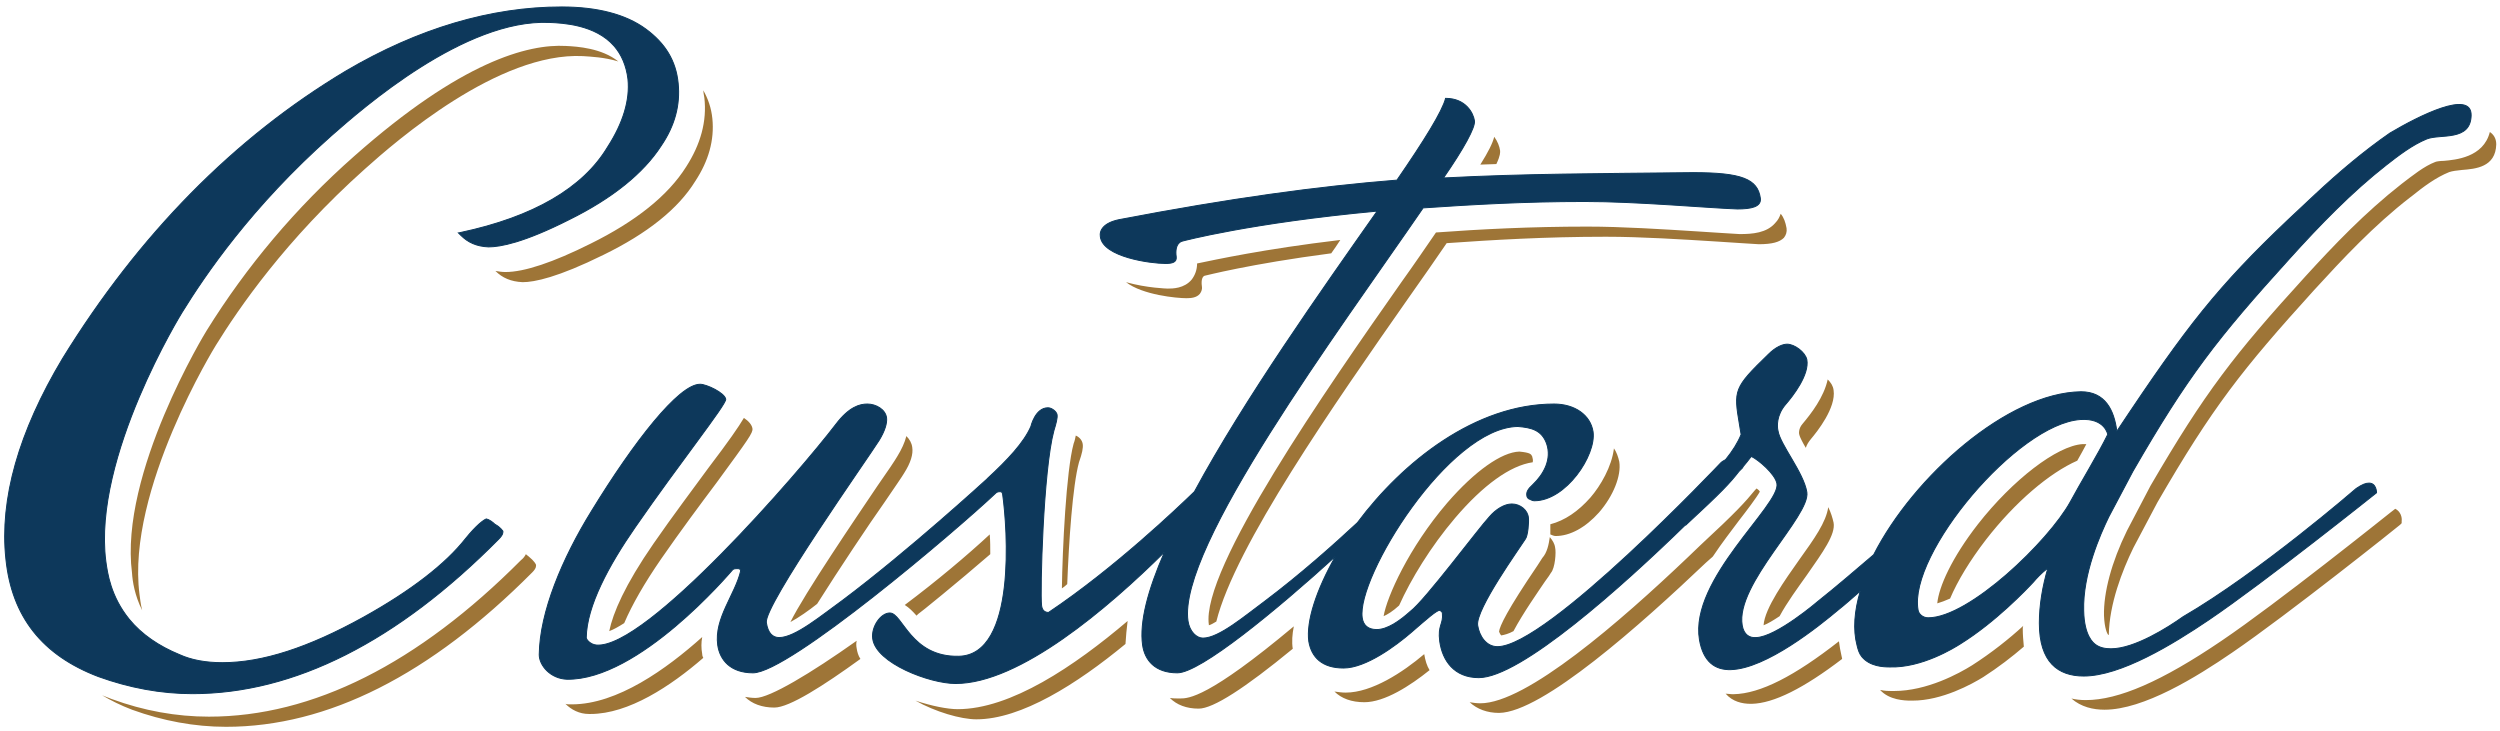
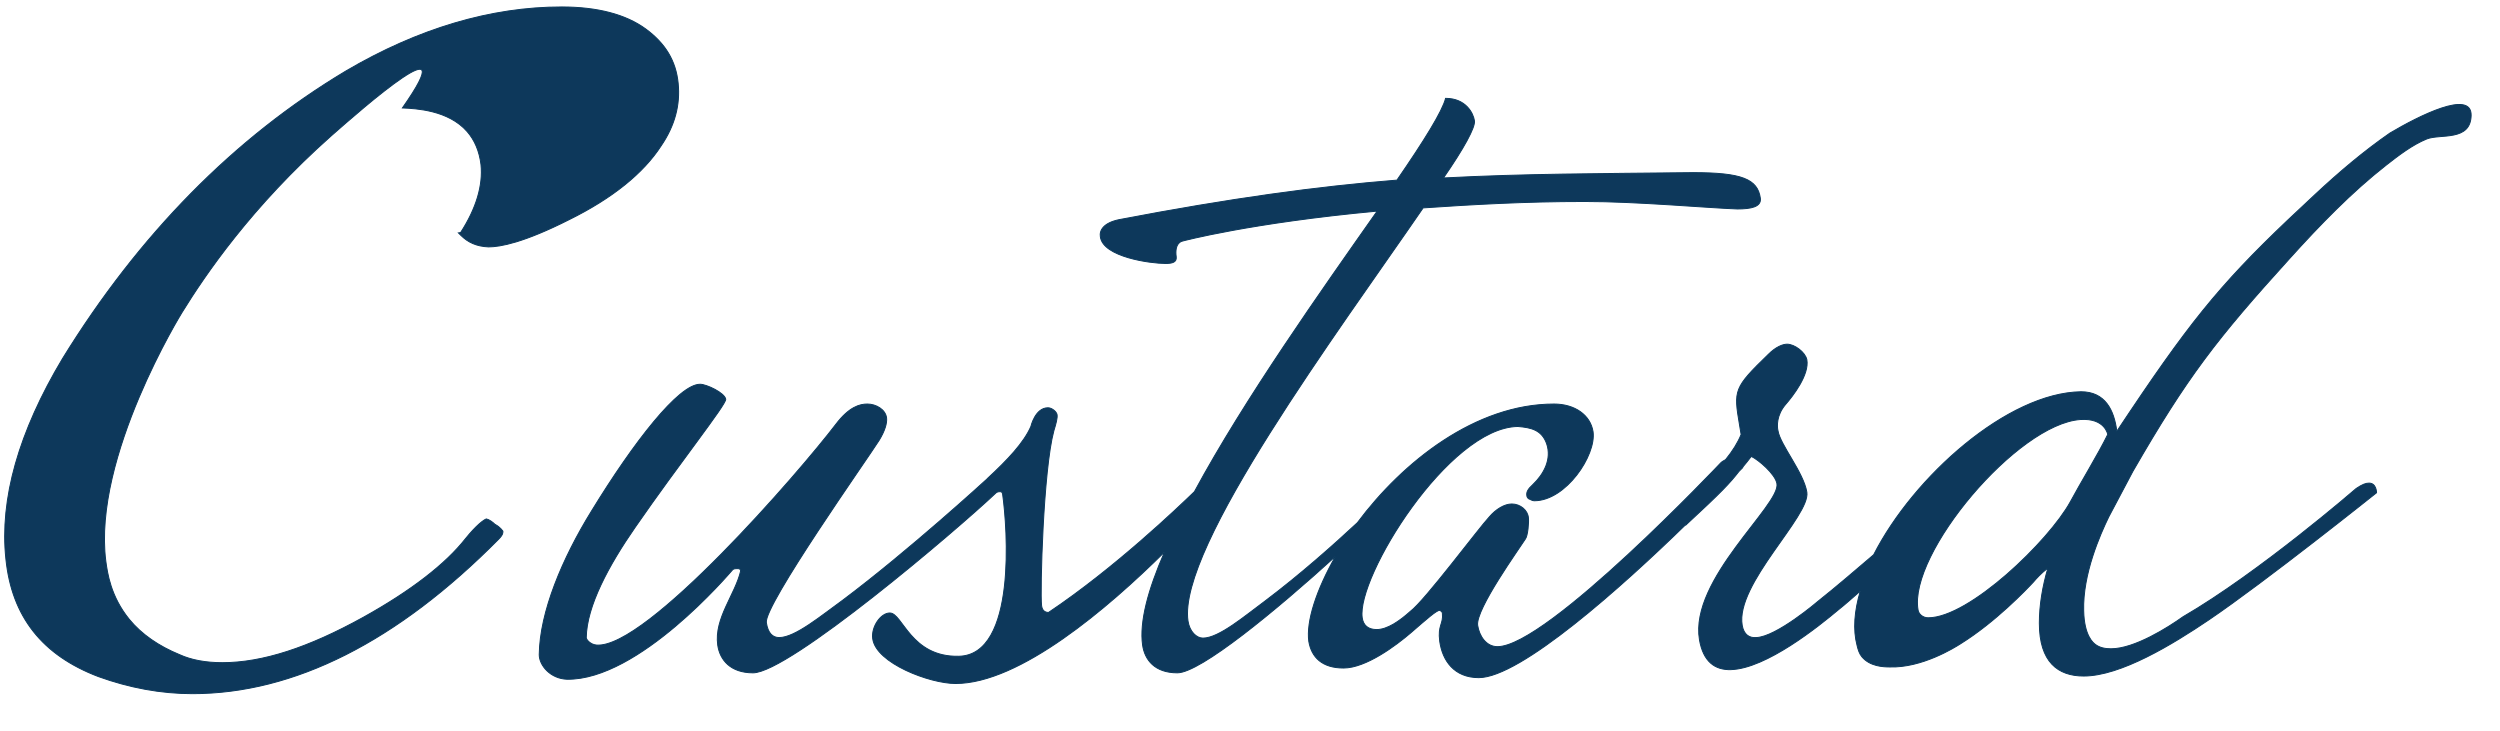
<svg xmlns="http://www.w3.org/2000/svg" version="1.1" id="Layer_1" x="0px" y="0px" viewBox="0 0 467.8 136.8" style="enable-background:new 0 0 467.8 136.8;" xml:space="preserve">
  <style type="text/css">
	.st0{fill:#9E7537;}
	.st1{fill:#0D385B;stroke:#0D385B;stroke-width:0.19;stroke-miterlimit:10;}
	.st2{fill:#0D385B;stroke:#0B385B;stroke-width:0.185;stroke-miterlimit:10;}
</style>
  <title>custard-logo</title>
  <g>
    <g>
      <g id="Layer_1-2">
        <path class="st0" d="M5.9,6" />
        <path class="st1" d="M5.9,6" />
      </g>
    </g>
  </g>
  <g>
-     <path class="st0" d="M279.6,25.6c0.6,0.8,1,1.8,1.1,2.6c0,0.3,0.1,0.8-0.7,2.5c-1,0-2,0.1-3,0.1C278.5,28.4,279.3,26.8,279.6,25.6z    M224,49.3c0,1.2-0.4,2.2-1,3c-1.4,1.7-3.6,1.7-4.5,1.7c-0.1,0-3.9-0.1-7.8-1.2c3.1,2.4,9.5,3,11.3,3c0.9,0,1.9-0.1,2.5-0.8   c0.2-0.3,0.5-0.7,0.4-1.4c-0.2-1.4,0.2-1.9,0.5-2c0.1,0,8.4-2.2,23.7-4.2c0.6-0.8,1.1-1.6,1.7-2.5C236.5,46.6,227.4,48.6,224,49.3z    M169.6,81.6c-0.3,1.2-0.9,2.5-1.7,3.8c-0.4,0.7-1.8,2.8-3.7,5.5c-3.9,5.8-13.7,20.2-16.3,25.5c1.5-0.8,3.5-2.2,5-3.4   c4.1-6.5,9.7-14.9,12.6-19c1.9-2.8,3.3-4.8,3.7-5.5c1.2-1.9,1.7-3.5,1.5-4.8C170.6,82.9,170.2,82.2,169.6,81.6z M332.2,41.7   c-1.6,1.9-4.3,2.1-6.6,2.1h-0.1c-1.9-0.1-4.7-0.3-7.9-0.5c-6.3-0.4-14.1-0.9-20.6-0.9c-10.6,0-20.1,0.5-28.3,1.1   c-2,2.9-4.1,6-6.4,9.2c-14.1,20.1-37.6,53.8-36.1,64.2c0,0,0,0,0,0.1c0.4-0.1,0.9-0.4,1.4-0.7c3.5-14.1,22-40.6,36-60.6   c2.6-3.7,5-7.1,7.1-10.2c8.5-0.6,18.5-1.2,29.8-1.2c6.6,0,14.4,0.5,20.8,0.9c3.2,0.2,5.9,0.4,7.8,0.5l0,0c2.5,0,3.9-0.4,4.7-1.2   c0.4-0.5,0.6-1.1,0.5-1.8c-0.2-1.1-0.5-2-1.1-2.7C333,40.6,332.7,41.2,332.2,41.7z M200.9,83c-1.4,5.1-2.1,19.9-2.2,27.1   c0.3-0.2,0.7-0.5,1-0.8c0.3-7.9,1-18.4,2.2-22.8c0.6-1.7,0.8-2.7,0.7-3.4c-0.1-0.7-0.6-1.3-1.3-1.6C201.2,82,201.1,82.5,200.9,83z    M302,83.9c-0.4,3.4-2.5,7-4.4,9.2c-2.3,2.6-4.8,4.3-7.5,5c0,0.4,0,1.1,0,1.9c0.3,0.1,0.6,0.3,1,0.3c2.7,0,5.6-1.6,8.1-4.4   c2.7-3.1,4.2-6.9,3.8-9.5C302.8,85.5,302.5,84.6,302,83.9z M272.3,96.9c5.2-6.1,10.3-9.8,14.5-10.4c0.1-0.4,0-0.7-0.1-1.1   c-0.2-0.4-0.3-0.7-2.4-0.9c-3.3,0.1-8.3,3.6-13.5,9.6c-7.2,8.4-11.3,17.6-11.9,21.2c0.7-0.3,1.7-0.9,2.9-2   C264,108.4,267.7,102.3,272.3,96.9z M342,71c-0.7,3.3-3.1,6.4-4.7,8.3c-0.8,0.9-0.7,1.9-0.6,2.1c0.1,0.4,0.6,1.4,1.2,2.4   c0.2-0.6,0.5-1.1,1-1.7c1.1-1.3,4.7-5.8,4.2-9.1C343,72.2,342.6,71.6,342,71z M283.2,118.1c1.8-3.4,4.7-7.5,5.9-9.3   c0.6-0.8,1-1.4,1.1-1.6c0.8-0.9,1-3.9,0.8-4.7c-0.1-0.8-0.5-1.4-1-2c-0.2,1.4-0.5,2.9-1.4,3.9c0,0,0,0,0,0c0,0-0.4,0.6-0.9,1.4   c-5.7,8.4-7.1,11.4-7.2,12.4c0.1,0.3,0.3,0.6,0.4,0.7C281.5,118.8,282.3,118.6,283.2,118.1z M132.6,87.5c-3,4.1-6.7,9-10.3,14.2   c-5.4,7.8-7.6,13-8.3,16.4c0.8-0.3,1.7-0.8,2.8-1.5c1.5-3.5,3.8-7.5,6.9-12c3.6-5.2,7.4-10.3,10.4-14.3c6-8.2,6.8-9.3,6.7-10.1   c-0.1-0.7-0.7-1.4-1.6-2C138.2,79.9,136.4,82.5,132.6,87.5z M371.6,101c5.5-7.1,11.9-12.5,17.1-14.8c0.6-1.1,1.2-2.1,1.7-3.1   c-0.2,0-0.4,0-0.7,0c-4.8,0.3-13.1,6.7-19.6,15c-4.9,6.3-7.3,11.7-7.6,14.8c0.7-0.2,1.5-0.5,2.4-0.9   C366.3,108.7,368.6,104.9,371.6,101z M338.1,107.6c3-4.3,5.4-7.6,5-9.8c-0.2-0.9-0.5-1.9-1-2.9c-0.4,2.8-2.6,5.9-5.4,9.8   c-2.6,3.7-6.5,9.1-6.7,12.3c0.8-0.3,1.8-0.9,3-1.7C334.4,112.7,336.4,110,338.1,107.6z M185.3,103.7c0-1.2,0-2.5-0.1-3.7   c-4.2,3.9-9.9,8.7-15.9,13.2c0.8,0.5,1.5,1.2,2.2,2c0.1-0.1,0.2-0.2,0.3-0.3C171.9,114.9,179.3,108.9,185.3,103.7z M378.5,117.7   c0-0.2,0-0.4,0.1-0.6c-2.6,2.4-6,5.1-9.6,7.4c-2.4,1.5-8.4,4.8-14.6,4.8c-0.2,0-0.3,0-0.5,0c-0.4,0-1.2,0-2.1-0.2   c1.7,1.9,4.6,2,5.7,2c0.1,0,0.3,0,0.4,0c5.5,0,11.1-3.1,13.2-4.4c2.8-1.8,5.4-3.8,7.6-5.7C378.6,119.9,378.5,118.8,378.5,117.7z    M266.5,122.4c-4,3.4-9.8,7.2-14.7,7.2c-0.7,0-1.4-0.1-2.1-0.2c1.3,1.3,3.2,2,5.6,2c3.8,0,8.6-3.1,12.2-6   C267,124.6,266.7,123.6,266.5,122.4z M131.8,18.3c0.5,4.4-0.7,8.7-3.4,12.9c-3.4,5.4-9.4,10.2-17.9,14.4c-7,3.5-12.4,5.3-15.9,5.3   c-0.7,0-1.3-0.1-1.9-0.2c1.3,1.3,2.9,2,5.1,2.1c2.2,0,6.6-0.9,15.1-5.1c8.2-4,14-8.6,17.2-13.8c2.5-3.8,3.6-7.7,3.2-11.7   c-0.2-2-0.8-3.7-1.7-5.3C131.6,17.2,131.7,17.7,131.8,18.3z M344.6,122.8c-0.2-0.9-0.4-1.9-0.5-2.8c-8.3,6.5-14.7,9.8-19.7,9.9   c-0.1,0-0.2,0-0.3,0c-0.4,0-0.8-0.1-1.2-0.1c1.3,1.5,3.1,1.9,4.7,1.9c0.1,0,0.1,0,0.2,0c4.1-0.1,9.7-2.9,16.9-8.4   C344.7,123.1,344.6,122.9,344.6,122.8z M465.9,24.7c-1.2,4.8-6.5,5.2-8.6,5.4c-0.6,0-1.4,0.1-1.6,0.2c-2.1,0.8-4.2,2.5-6.3,4.1   c-6.9,5.4-12.7,11.5-18,17.3c-13.4,14.7-18.8,21.7-29,39.2l-4.4,8.4c-2.9,5.9-4.4,11.6-4.3,15.9c0.1,2.4,0.6,3.4,0.8,3.6   c0,0,0.1,0,0.1,0c0.1-5.8,2.5-12,4.6-16.3l4.5-8.5c10.3-17.8,15.8-24.8,29.3-39.7c5.4-5.9,11.2-12.1,17.9-17.3l0.4-0.3   c2.1-1.7,4.5-3.5,7-4.5c0.6-0.2,1.4-0.3,2.4-0.4c2.5-0.2,6.3-0.5,6.4-4.8C467.1,25.8,466.5,25.1,465.9,24.7z M448.2,95.2l-0.9,0.7   c-0.9,0.7-21.1,16.9-31.6,24c-11.2,7.6-19.3,11.1-25.4,11.1c-1,0-1.9-0.1-2.7-0.3c1.8,1.6,4.1,2.1,6.2,2.1   c7.3,0,17.2-6.1,23.9-10.7c10.4-7.1,31.2-23.7,31.4-23.9l0.3-0.3v-0.4C449.5,96.8,449.2,95.7,448.2,95.2z M319.2,105.3l0.9-0.8   c0.2-0.2,0.4-0.3,0.5-0.5c1.6-2.4,3.3-4.6,4.8-6.6c1.4-1.8,3.3-4.3,3.9-5.4c-0.1-0.2-0.3-0.4-0.6-0.6c-0.1,0.1-0.2,0.2-0.3,0.3   c-1.8,2.2-3.5,4.1-10.2,10.3l-2.4,2.3c-12.6,12-30.2,27.3-38.8,27.3c-0.7,0-1.4-0.1-2-0.2c1.4,1.3,3.3,2,5.5,2   C288.6,133.3,307,116.9,319.2,105.3L319.2,105.3z M100.3,105.7c0-0.1-0.3-0.7-1.4-1.6c-0.1-0.1-0.3-0.2-0.5-0.4   c-0.2,0.4-0.5,0.8-0.9,1.1c-19.3,19.4-39,29.3-58.4,29.3c-6.1,0-12.2-1.1-18.2-3.3l0,0c-0.6-0.2-1.2-0.5-1.8-0.7   c1.7,1,3.5,1.9,5.6,2.7c5.8,2.1,11.7,3.2,17.6,3.2c19,0,38.2-9.7,57.3-28.9C100.4,106.3,100.3,105.9,100.3,105.7z M26.6,114.2   c-0.3-1.2-0.4-2.3-0.5-3c-2.5-19.5,14.3-46.6,14.3-46.6c4.2-6.8,13-19.7,27.9-33c5.8-5.2,25-21.9,40.8-21.1c1.4,0.1,4,0.2,6.6,1   c-3.1-2.5-7.7-2.8-9.8-2.9c-7.1-0.4-19.6,2.9-39.6,20.6c-11,9.7-20.2,20.7-27.6,32.6c-0.2,0.3-16.4,26.8-14,45.4   C24.8,108.8,25.2,111.4,26.6,114.2z M242.1,117.2c-16,13.4-19.7,13.5-21.3,13.5c-0.7,0-1.3,0-1.9-0.1c1.3,1.3,3.1,2,5.4,2   c2.7,0,8.6-3.8,17.6-11.2C241.7,120.1,241.8,118.7,242.1,117.2z M131.4,122.4c-0.2-1.1-0.2-2.2,0-3.2c-6.7,6-15.9,12.6-24.4,12.6   c-0.1,0-0.2,0-0.3,0c-0.3,0-0.6,0-0.9-0.1c1.1,1.1,2.6,1.9,4.4,1.9c0.1,0,0.2,0,0.3,0c7.1,0,15-5.2,21.1-10.5   C131.5,122.9,131.4,122.7,131.4,122.4z M211,116.2c-10,8.5-21.9,16.5-31.8,16.5c-1.9,0-4.9-0.6-7.9-1.6c3.7,2.1,8.5,3.5,11.4,3.5   c8.4,0,18.8-6.6,27.9-14.1C210.7,119.1,210.8,117.7,211,116.2z M160.3,121.3c-0.1-0.5-0.1-0.9,0-1.4c-8.6,6.1-16.3,10.7-18.9,10.7   c-0.7,0-1.4-0.1-2-0.2c1.3,1.3,3.2,2,5.5,2c2.8,0,9.2-4.1,16.1-9.1C160.6,122.7,160.4,122,160.3,121.3z" />
-     <path class="st2" d="M94.1,99.4c0,0.2,0.1,0.6-0.8,1.5c-19,19.2-38.3,28.9-57.3,28.9c-5.9,0-11.8-1.1-17.6-3.2   c-10.5-4-16.2-11.2-17.3-22c-1.2-11.2,2.4-23.8,10.6-37.5c14.3-23.2,32.1-41.3,53-53.8c13.6-8,27.2-12,40.4-12   c6.7,0,12,1.4,15.7,4.1c3.7,2.7,5.7,6,6.1,10.2c0.4,4-0.6,7.9-3.2,11.7c-3.3,5.1-9.1,9.8-17.2,13.8c-8.5,4.3-12.9,5.1-15.1,5.1   c-2.2-0.1-3.8-0.8-5.2-2.2c-0.2-0.2-0.3-0.3-0.4-0.4c0.1,0,0.3-0.1,0.4-0.1c13.6-2.9,22.9-8.3,27.5-16c2.9-4.5,4.2-8.8,3.8-12.7   c-0.3-2.5-1.2-4.6-2.6-6.2c-3.5-4-9.6-4.3-12.1-4.4C87,3.5,67.9,20.2,62,25.4c-15,13.3-23.7,26.2-27.9,33c0,0-16.8,27.1-14.3,46.6   c0.3,2.2,0.9,6.6,4.4,10.9c2.3,2.8,5.5,5,9.4,6.6c2.2,1,4.9,1.5,8,1.5c7.5,0,16.1-2.8,26.4-8.5c9-5,15.4-10,19.1-14.7   c2.1-2.6,3.4-3.5,3.9-3.7c0.5,0.1,1.2,0.6,1.6,1C93.7,98.7,94,99.3,94.1,99.4z M462.4,21.6c-0.1,4.9-5.8,3.4-8.3,4.4   c-2.7,1.1-5.3,3.1-7.6,4.9c-6.5,5.1-12.4,11.2-18,17.4c-13.7,15.1-19.2,22.2-29.4,39.9c-1.5,2.8-3,5.7-4.5,8.5   c-1.6,3.3-4.9,10.7-4.7,17.6c0.1,4.7,1.8,6,2.2,6.3c0.8,0.6,1.8,0.8,2.9,0.8c4.4,0,10.7-4,13.5-6c14.3-8.3,32.4-24,32.4-24   c1.2-0.8,1.8-1,2.4-1c1.4,0,1.4,1.8,1.4,1.8s-20.9,16.7-31.4,23.8c-6.8,4.6-16.5,10.5-23.4,10.5c-4.8,0-8.3-2.6-8.3-9.9   c0-3.4,0.6-6.9,1.6-10.3c-1.3,1-2.1,1.9-2.7,2.6c-1.3,1.4-7.1,7.5-13.7,11.6c-1.1,0.7-7.2,4.5-13.2,4.3c-1.2,0-3.7-0.1-5.2-1.9   c-0.5-0.6-0.7-1.3-0.9-2.1c-0.8-3-0.5-6.5,0.6-10.2c-1.4,1.2-2.7,2.4-4.1,3.5c-3.7,3.1-13.5,11-20.1,11.2c-3,0.1-5.2-1.5-5.9-5.6   c-1.9-11.3,15.2-25.2,14.5-29.2c-0.3-1.8-3.5-4.5-4.8-5.1c-0.6,0.8-1.1,1.4-1.6,2c0,0.1,0,0.1,0,0.1s-0.3,0.3-0.7,0.7   c-1.7,2.2-3.3,3.9-9.9,10l0-0.1c-12,11.7-31,28.7-38.8,28.7c-4.6,0-6.8-3.2-7.3-6.8c-0.4-3,0.7-3.2,0.5-5.2c0-0.2-0.1-0.4-0.5-0.6   c-0.6,0-2.4,1.6-5.4,4.2c-2.8,2.4-8.4,6.6-12.6,6.6c-4,0-6-2-6.5-5c-0.5-3.7,1.4-9.6,5-15.9c-11.1,10.1-25.3,21.8-29.6,21.8   c-4.2,0-6.1-2.4-6.5-5.2c-0.6-4.3,1-10.3,4.1-17.4c-10.6,10.5-27.1,24.6-39.1,24.6c-4.8,0-14.9-3.8-15.5-8.4   c-0.3-2.2,1.5-4.8,3.2-4.8c2.4,0,3.9,8.3,12.9,8.1c10.9-0.2,9.1-24.1,8.2-30.4c-0.1-0.4-0.3-0.4-0.5-0.4c-0.2,0-0.4,0-0.7,0.2   c-7.5,7.1-38.8,33.7-45.5,33.7c-4.2,0-6.2-2.4-6.6-5.2c-0.7-5,3.3-9.5,4.3-13.9c-0.1-0.4-0.3-0.4-0.7-0.4c-0.2,0-0.6,0-0.8,0.2   c-0.7,0.8-17.6,20.7-31,20.5c-3.1-0.1-5.2-2.6-5.2-4.6c0.1-8,4.3-18,9.8-26.9c7.9-12.9,16.3-23.7,20.3-23.7c1.2,0,4.6,1.6,4.8,2.8   c0.1,1-8.6,11.9-16.9,23.9c-5,7.2-9.1,14.8-9.2,20.7c0,0.4,0.8,1.3,1.9,1.4c9.3,0.8,38.1-32.5,44.8-41.3c2.5-3.3,4.5-3.8,5.9-3.8   c1.6,0,3.4,1,3.6,2.6c0.1,1-0.3,2.4-1.4,4.2c-2,3.2-21.6,30.9-21.1,34.1c0.3,2,1.2,2.8,2.4,2.8c3,0,8-4.2,11.9-7   c12.4-9.3,26.8-22.5,26.8-22.5c0.1-0.1,0.2-0.1,0.2-0.2c3.9-3.6,6.9-6.8,8.2-9.8c0,0,0.8-3.5,3.2-3.5c0.7,0,1.6,0.7,1.7,1.3   c0.1,0.6-0.2,1.7-0.6,3c-2,7.4-2.6,30.1-2.3,32.7c0.1,0.9,0.6,1.3,1.3,1.3c12.4-8.3,24.3-19.7,27.3-22.6   c9.4-17.4,23.8-37.7,34.2-52.5c-23.7,2.2-36.4,5.6-36.4,5.6s-1.6,0.2-1.2,3c0.1,1-0.8,1.2-2,1.2c-2.8,0-11.7-1.2-12.2-5   c-0.2-1.2,0.6-2.6,3.5-3.2c20.9-4,37.1-6.2,52-7.4c5.1-7.4,8.5-12.9,9.1-15.3c3.8,0,5.2,2.8,5.4,4.2c0.2,1.2-2,5.2-5.8,10.7   c15.2-0.8,29.3-0.8,46.7-1c9.1,0,12.1,1.2,12.6,4.8c0.2,1.6-1.7,2-4.3,2c-5.6-0.2-18.7-1.4-28.6-1.4c-11.3,0-21.4,0.6-30.2,1.2   c-15.8,23-46,63.6-44,77.3c0.3,2,1.6,3.2,2.8,3.2c3,0,7.9-4.2,11.7-7c6.5-4.9,12.8-10.5,17.2-14.6c8.5-11.4,22.1-22.2,36.8-22.2   c3.8,0,6.8,2,7.3,5.2c0.6,4.4-5.1,12.9-11,12.9c-0.4,0-0.6-0.2-1.1-0.4c-0.2-0.2-0.3-0.4-0.3-0.6c-0.1-0.6,0.2-1.2,1.1-2   c2.1-2,3.6-4.8,2.6-7.7c-0.9-2.5-2.8-3-5.4-3.2c-12.9,0.2-30.2,28.2-29.1,35.8c0.2,1.4,1.1,2.2,2.7,2.2c2,0,4.3-1.6,6.3-3.4   c2.7-2,12.9-15.7,14.8-17.7c1.2-1.4,2.8-2.4,4.2-2.4c1.6,0,3,1.2,3.1,2.6c0.1,0.8-0.1,3.4-0.6,4c-1,1.6-9.3,13.1-8.9,16.1   c0.3,2,1.6,4,3.7,4c9.3,0,41.8-34.4,41.8-34.4c0.3-0.3,0.6-0.4,0.9-0.6c1.3-1.6,2.3-3.2,2.9-4.7l-0.3-1.8   c-1.1-6.5-1.1-6.9,5.4-13.2c1.4-1.4,2.7-1.9,3.5-1.9c1.4,0,3.4,1.5,3.7,2.9c0.5,2.8-2.6,6.8-4,8.4c-1.7,2-1.6,4.1-1.4,4.9   c0.4,2.6,4.8,7.8,5.4,11.5c0.7,4.4-13.4,17.2-12.1,24.9c0.3,1.8,1.4,2.4,2.6,2.3c3.8-0.1,11.6-6.8,11.6-6.8c3.4-2.7,7-5.8,10.4-8.7   c7.5-14.7,25.1-30.3,38.8-30.5c4.5,0,6.2,3.4,6.7,7.4c1.6-2.4,3.2-4.8,4.7-7c11.5-16.9,17.5-23.5,32.5-37.4c4.4-4.1,9-8,13.9-11.4   C452.6,21.7,462.5,16.7,462.4,21.6z M387.4,93.9c1.7-3.2,5.3-9.1,7-12.6c0,0-0.5-3.1-5.1-2.8c-11.8,0.8-32.2,25.1-30.4,35.6   c0.1,0.8,0.9,1.5,1.9,1.5C368.5,115.6,383.4,101.2,387.4,93.9z" />
+     <path class="st2" d="M94.1,99.4c0,0.2,0.1,0.6-0.8,1.5c-19,19.2-38.3,28.9-57.3,28.9c-5.9,0-11.8-1.1-17.6-3.2   c-10.5-4-16.2-11.2-17.3-22c-1.2-11.2,2.4-23.8,10.6-37.5c14.3-23.2,32.1-41.3,53-53.8c13.6-8,27.2-12,40.4-12   c6.7,0,12,1.4,15.7,4.1c3.7,2.7,5.7,6,6.1,10.2c0.4,4-0.6,7.9-3.2,11.7c-3.3,5.1-9.1,9.8-17.2,13.8c-8.5,4.3-12.9,5.1-15.1,5.1   c-2.2-0.1-3.8-0.8-5.2-2.2c-0.2-0.2-0.3-0.3-0.4-0.4c0.1,0,0.3-0.1,0.4-0.1c2.9-4.5,4.2-8.8,3.8-12.7   c-0.3-2.5-1.2-4.6-2.6-6.2c-3.5-4-9.6-4.3-12.1-4.4C87,3.5,67.9,20.2,62,25.4c-15,13.3-23.7,26.2-27.9,33c0,0-16.8,27.1-14.3,46.6   c0.3,2.2,0.9,6.6,4.4,10.9c2.3,2.8,5.5,5,9.4,6.6c2.2,1,4.9,1.5,8,1.5c7.5,0,16.1-2.8,26.4-8.5c9-5,15.4-10,19.1-14.7   c2.1-2.6,3.4-3.5,3.9-3.7c0.5,0.1,1.2,0.6,1.6,1C93.7,98.7,94,99.3,94.1,99.4z M462.4,21.6c-0.1,4.9-5.8,3.4-8.3,4.4   c-2.7,1.1-5.3,3.1-7.6,4.9c-6.5,5.1-12.4,11.2-18,17.4c-13.7,15.1-19.2,22.2-29.4,39.9c-1.5,2.8-3,5.7-4.5,8.5   c-1.6,3.3-4.9,10.7-4.7,17.6c0.1,4.7,1.8,6,2.2,6.3c0.8,0.6,1.8,0.8,2.9,0.8c4.4,0,10.7-4,13.5-6c14.3-8.3,32.4-24,32.4-24   c1.2-0.8,1.8-1,2.4-1c1.4,0,1.4,1.8,1.4,1.8s-20.9,16.7-31.4,23.8c-6.8,4.6-16.5,10.5-23.4,10.5c-4.8,0-8.3-2.6-8.3-9.9   c0-3.4,0.6-6.9,1.6-10.3c-1.3,1-2.1,1.9-2.7,2.6c-1.3,1.4-7.1,7.5-13.7,11.6c-1.1,0.7-7.2,4.5-13.2,4.3c-1.2,0-3.7-0.1-5.2-1.9   c-0.5-0.6-0.7-1.3-0.9-2.1c-0.8-3-0.5-6.5,0.6-10.2c-1.4,1.2-2.7,2.4-4.1,3.5c-3.7,3.1-13.5,11-20.1,11.2c-3,0.1-5.2-1.5-5.9-5.6   c-1.9-11.3,15.2-25.2,14.5-29.2c-0.3-1.8-3.5-4.5-4.8-5.1c-0.6,0.8-1.1,1.4-1.6,2c0,0.1,0,0.1,0,0.1s-0.3,0.3-0.7,0.7   c-1.7,2.2-3.3,3.9-9.9,10l0-0.1c-12,11.7-31,28.7-38.8,28.7c-4.6,0-6.8-3.2-7.3-6.8c-0.4-3,0.7-3.2,0.5-5.2c0-0.2-0.1-0.4-0.5-0.6   c-0.6,0-2.4,1.6-5.4,4.2c-2.8,2.4-8.4,6.6-12.6,6.6c-4,0-6-2-6.5-5c-0.5-3.7,1.4-9.6,5-15.9c-11.1,10.1-25.3,21.8-29.6,21.8   c-4.2,0-6.1-2.4-6.5-5.2c-0.6-4.3,1-10.3,4.1-17.4c-10.6,10.5-27.1,24.6-39.1,24.6c-4.8,0-14.9-3.8-15.5-8.4   c-0.3-2.2,1.5-4.8,3.2-4.8c2.4,0,3.9,8.3,12.9,8.1c10.9-0.2,9.1-24.1,8.2-30.4c-0.1-0.4-0.3-0.4-0.5-0.4c-0.2,0-0.4,0-0.7,0.2   c-7.5,7.1-38.8,33.7-45.5,33.7c-4.2,0-6.2-2.4-6.6-5.2c-0.7-5,3.3-9.5,4.3-13.9c-0.1-0.4-0.3-0.4-0.7-0.4c-0.2,0-0.6,0-0.8,0.2   c-0.7,0.8-17.6,20.7-31,20.5c-3.1-0.1-5.2-2.6-5.2-4.6c0.1-8,4.3-18,9.8-26.9c7.9-12.9,16.3-23.7,20.3-23.7c1.2,0,4.6,1.6,4.8,2.8   c0.1,1-8.6,11.9-16.9,23.9c-5,7.2-9.1,14.8-9.2,20.7c0,0.4,0.8,1.3,1.9,1.4c9.3,0.8,38.1-32.5,44.8-41.3c2.5-3.3,4.5-3.8,5.9-3.8   c1.6,0,3.4,1,3.6,2.6c0.1,1-0.3,2.4-1.4,4.2c-2,3.2-21.6,30.9-21.1,34.1c0.3,2,1.2,2.8,2.4,2.8c3,0,8-4.2,11.9-7   c12.4-9.3,26.8-22.5,26.8-22.5c0.1-0.1,0.2-0.1,0.2-0.2c3.9-3.6,6.9-6.8,8.2-9.8c0,0,0.8-3.5,3.2-3.5c0.7,0,1.6,0.7,1.7,1.3   c0.1,0.6-0.2,1.7-0.6,3c-2,7.4-2.6,30.1-2.3,32.7c0.1,0.9,0.6,1.3,1.3,1.3c12.4-8.3,24.3-19.7,27.3-22.6   c9.4-17.4,23.8-37.7,34.2-52.5c-23.7,2.2-36.4,5.6-36.4,5.6s-1.6,0.2-1.2,3c0.1,1-0.8,1.2-2,1.2c-2.8,0-11.7-1.2-12.2-5   c-0.2-1.2,0.6-2.6,3.5-3.2c20.9-4,37.1-6.2,52-7.4c5.1-7.4,8.5-12.9,9.1-15.3c3.8,0,5.2,2.8,5.4,4.2c0.2,1.2-2,5.2-5.8,10.7   c15.2-0.8,29.3-0.8,46.7-1c9.1,0,12.1,1.2,12.6,4.8c0.2,1.6-1.7,2-4.3,2c-5.6-0.2-18.7-1.4-28.6-1.4c-11.3,0-21.4,0.6-30.2,1.2   c-15.8,23-46,63.6-44,77.3c0.3,2,1.6,3.2,2.8,3.2c3,0,7.9-4.2,11.7-7c6.5-4.9,12.8-10.5,17.2-14.6c8.5-11.4,22.1-22.2,36.8-22.2   c3.8,0,6.8,2,7.3,5.2c0.6,4.4-5.1,12.9-11,12.9c-0.4,0-0.6-0.2-1.1-0.4c-0.2-0.2-0.3-0.4-0.3-0.6c-0.1-0.6,0.2-1.2,1.1-2   c2.1-2,3.6-4.8,2.6-7.7c-0.9-2.5-2.8-3-5.4-3.2c-12.9,0.2-30.2,28.2-29.1,35.8c0.2,1.4,1.1,2.2,2.7,2.2c2,0,4.3-1.6,6.3-3.4   c2.7-2,12.9-15.7,14.8-17.7c1.2-1.4,2.8-2.4,4.2-2.4c1.6,0,3,1.2,3.1,2.6c0.1,0.8-0.1,3.4-0.6,4c-1,1.6-9.3,13.1-8.9,16.1   c0.3,2,1.6,4,3.7,4c9.3,0,41.8-34.4,41.8-34.4c0.3-0.3,0.6-0.4,0.9-0.6c1.3-1.6,2.3-3.2,2.9-4.7l-0.3-1.8   c-1.1-6.5-1.1-6.9,5.4-13.2c1.4-1.4,2.7-1.9,3.5-1.9c1.4,0,3.4,1.5,3.7,2.9c0.5,2.8-2.6,6.8-4,8.4c-1.7,2-1.6,4.1-1.4,4.9   c0.4,2.6,4.8,7.8,5.4,11.5c0.7,4.4-13.4,17.2-12.1,24.9c0.3,1.8,1.4,2.4,2.6,2.3c3.8-0.1,11.6-6.8,11.6-6.8c3.4-2.7,7-5.8,10.4-8.7   c7.5-14.7,25.1-30.3,38.8-30.5c4.5,0,6.2,3.4,6.7,7.4c1.6-2.4,3.2-4.8,4.7-7c11.5-16.9,17.5-23.5,32.5-37.4c4.4-4.1,9-8,13.9-11.4   C452.6,21.7,462.5,16.7,462.4,21.6z M387.4,93.9c1.7-3.2,5.3-9.1,7-12.6c0,0-0.5-3.1-5.1-2.8c-11.8,0.8-32.2,25.1-30.4,35.6   c0.1,0.8,0.9,1.5,1.9,1.5C368.5,115.6,383.4,101.2,387.4,93.9z" />
  </g>
</svg>